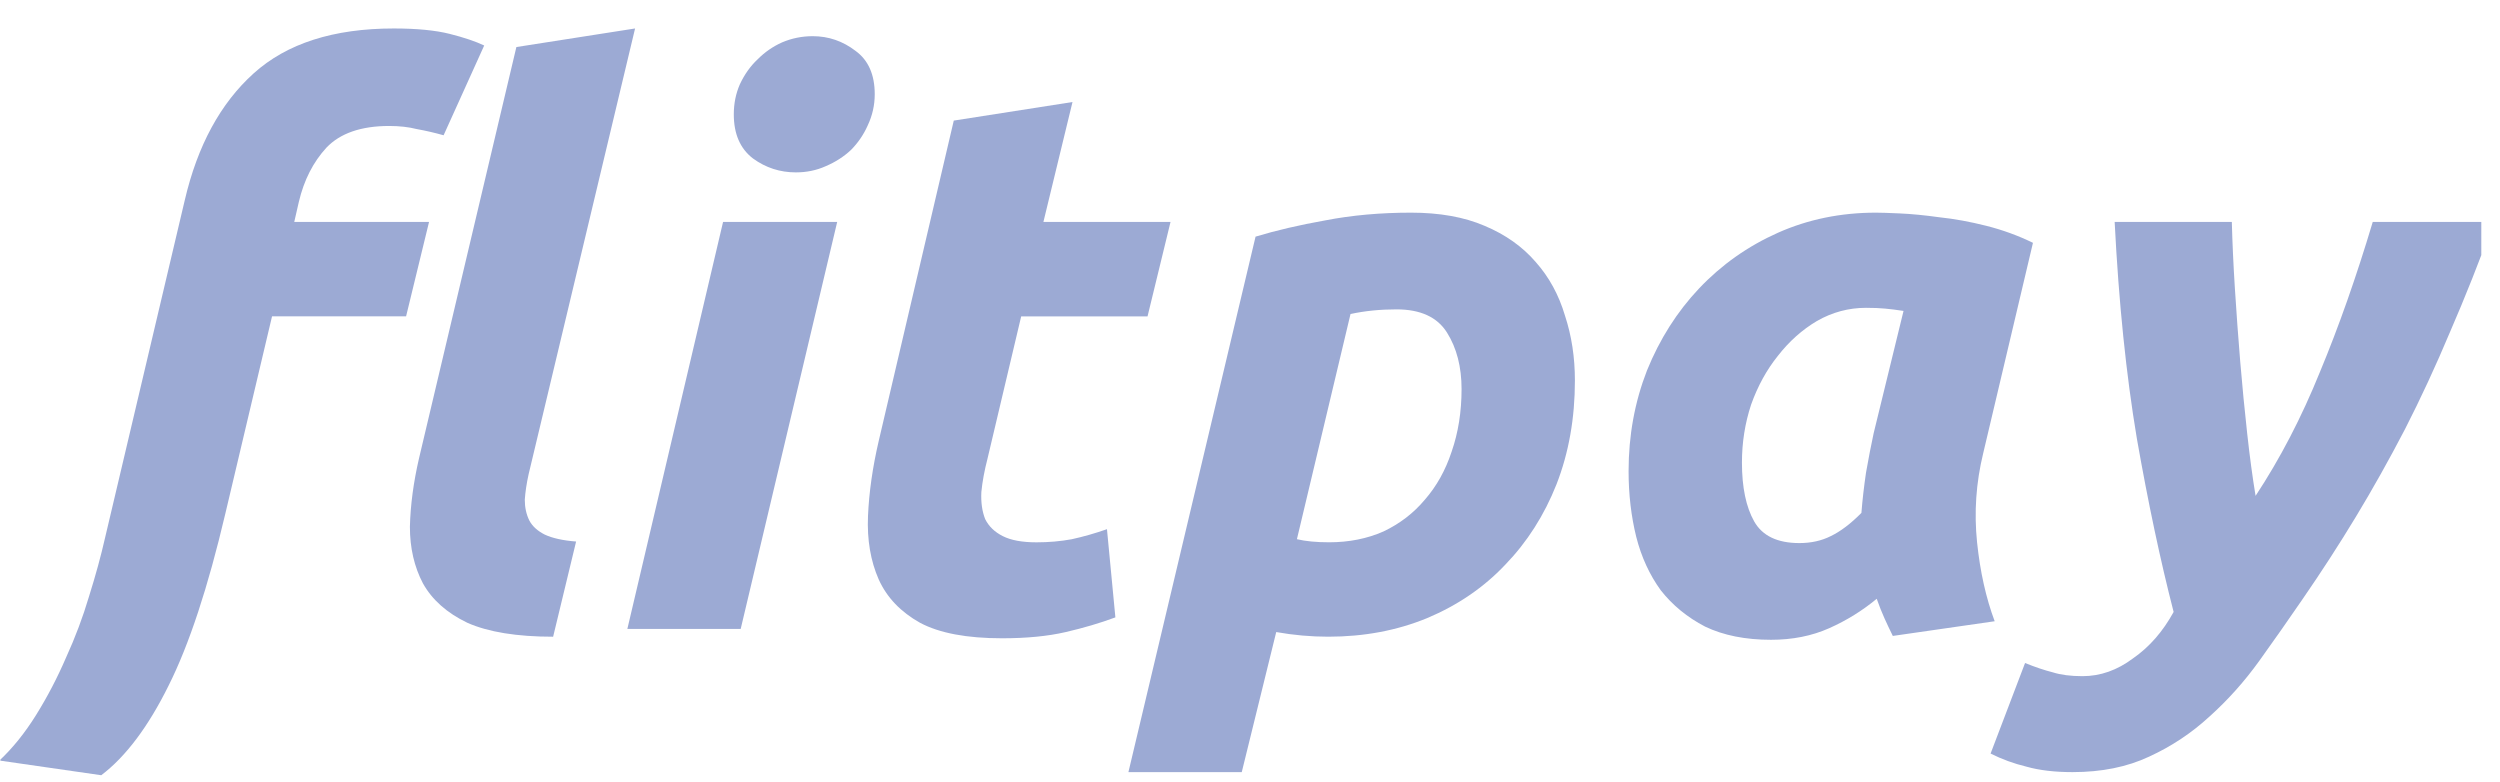
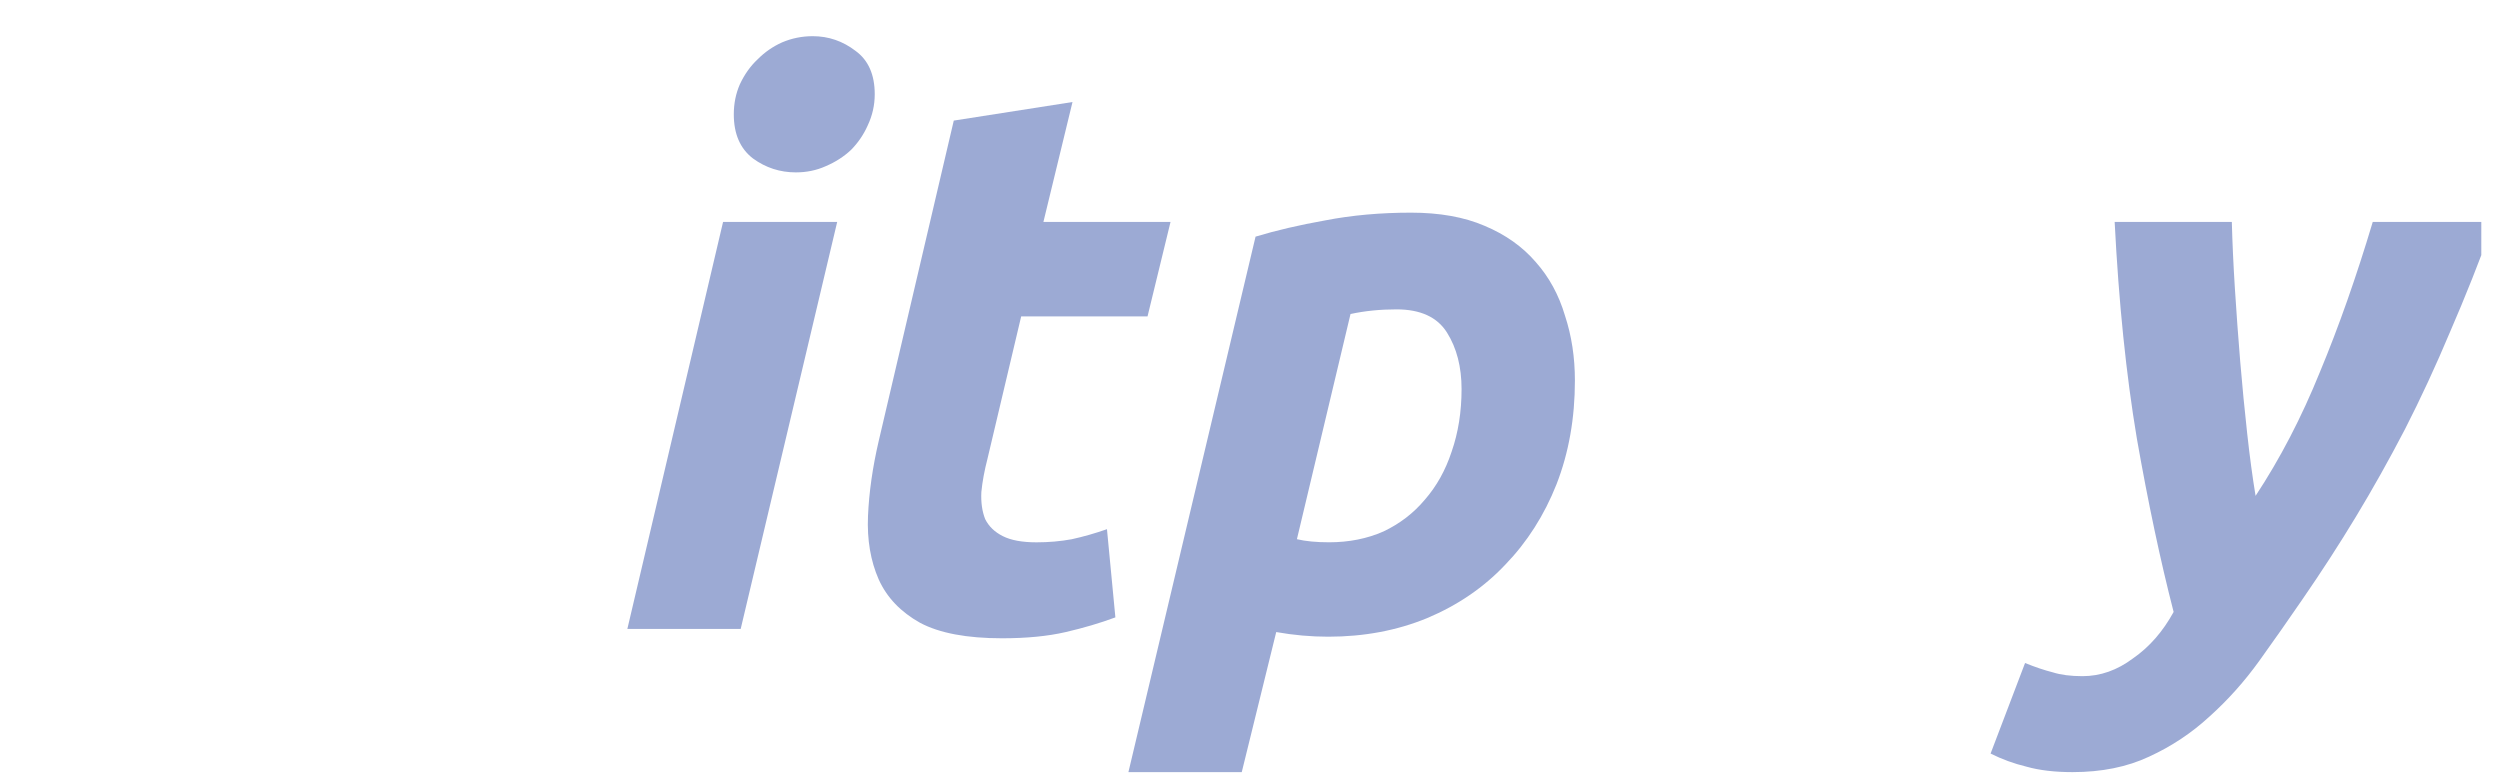
<svg xmlns="http://www.w3.org/2000/svg" width="131" height="41" viewBox="0 0 131 41" fill="none">
  <g clip-path="url(#clip0_2483_26)">
    <g clip-path="url(#clip1_2483_26)">
-       <path d="M28.984 33.364C27.084 33.364 25.586 33.12 24.489 32.634C23.419 32.12 22.643 31.431 22.161 30.566C21.707 29.701 21.479 28.714 21.479 27.606C21.506 26.47 21.666 25.267 21.961 23.997L27.058 2.465L33.278 1.492L27.7 24.848C27.593 25.335 27.526 25.781 27.499 26.186C27.499 26.592 27.579 26.957 27.74 27.281C27.9 27.579 28.168 27.822 28.542 28.011C28.944 28.2 29.492 28.322 30.188 28.376L28.984 33.364ZM20.636 1.492C21.84 1.492 22.817 1.587 23.566 1.776C24.315 1.965 24.917 2.168 25.372 2.384L23.245 7.088C22.763 6.953 22.295 6.845 21.84 6.764C21.412 6.655 20.931 6.601 20.396 6.601C18.924 6.601 17.827 6.98 17.105 7.737C16.409 8.494 15.928 9.44 15.66 10.575L15.419 11.629H22.482L21.279 16.576H14.255L11.807 26.916C10.898 30.782 9.908 33.782 8.838 35.918C7.768 38.081 6.59 39.649 5.306 40.622L-0.031 39.852C0.664 39.203 1.306 38.405 1.895 37.459C2.484 36.513 3.005 35.513 3.46 34.458C3.942 33.404 4.343 32.336 4.664 31.255C5.012 30.147 5.293 29.119 5.507 28.173L9.681 10.494C10.349 7.629 11.553 5.412 13.292 3.844C15.031 2.276 17.479 1.492 20.636 1.492Z" fill="#9CAAD4" />
      <path d="M38.812 32.957H32.873L37.889 11.628H43.869L38.812 32.957ZM41.702 9.033C40.873 9.033 40.123 8.79 39.455 8.303C38.786 7.79 38.451 7.019 38.451 5.992C38.451 5.424 38.558 4.897 38.772 4.411C39.013 3.897 39.321 3.464 39.695 3.113C40.07 2.734 40.498 2.437 40.98 2.221C41.488 2.005 42.023 1.896 42.585 1.896C43.414 1.896 44.163 2.153 44.832 2.667C45.501 3.154 45.836 3.91 45.836 4.938C45.836 5.505 45.715 6.046 45.474 6.56C45.26 7.046 44.966 7.479 44.592 7.857C44.217 8.209 43.776 8.492 43.267 8.709C42.786 8.925 42.264 9.033 41.702 9.033Z" fill="#9CAAD4" />
      <path d="M49.978 6.319L56.199 5.346L54.674 11.631H61.335L60.131 16.578H53.51L51.744 24.039C51.583 24.66 51.476 25.242 51.423 25.782C51.396 26.323 51.463 26.796 51.623 27.201C51.811 27.58 52.118 27.877 52.546 28.093C52.975 28.31 53.563 28.418 54.312 28.418C54.954 28.418 55.57 28.364 56.158 28.256C56.774 28.121 57.389 27.945 58.005 27.729L58.446 32.351C57.643 32.649 56.774 32.905 55.837 33.122C54.901 33.338 53.791 33.446 52.506 33.446C50.66 33.446 49.229 33.176 48.212 32.635C47.196 32.068 46.473 31.311 46.045 30.364C45.617 29.391 45.43 28.283 45.483 27.039C45.537 25.796 45.724 24.485 46.045 23.106L49.978 6.319Z" fill="#9CAAD4" />
      <path d="M67.958 28.254C68.413 28.362 68.975 28.416 69.643 28.416C70.687 28.416 71.636 28.227 72.493 27.849C73.349 27.443 74.071 26.889 74.66 26.186C75.275 25.483 75.743 24.645 76.064 23.672C76.412 22.672 76.586 21.577 76.586 20.388C76.586 19.225 76.332 18.239 75.823 17.428C75.315 16.617 74.432 16.211 73.175 16.211C72.319 16.211 71.516 16.292 70.767 16.454L67.958 28.254ZM82.525 19.942C82.525 21.915 82.204 23.726 81.562 25.375C80.92 26.997 80.024 28.403 78.874 29.592C77.75 30.782 76.385 31.714 74.78 32.39C73.201 33.039 71.476 33.363 69.603 33.363C68.694 33.363 67.784 33.282 66.874 33.12L65.068 40.459H59.129L65.791 12.4C66.861 12.075 68.078 11.791 69.443 11.548C70.834 11.278 72.332 11.143 73.937 11.143C75.435 11.143 76.72 11.372 77.79 11.832C78.887 12.291 79.783 12.927 80.479 13.738C81.174 14.522 81.683 15.454 82.004 16.536C82.352 17.59 82.525 18.725 82.525 19.942Z" fill="#9CAAD4" />
-       <path d="M103.919 23.753C103.544 25.294 103.437 26.848 103.598 28.416C103.758 29.957 104.066 31.336 104.521 32.553L99.183 33.323C99.023 32.998 98.876 32.688 98.742 32.39C98.608 32.093 98.474 31.755 98.34 31.376C97.591 31.998 96.762 32.512 95.852 32.917C94.943 33.323 93.926 33.525 92.802 33.525C91.465 33.525 90.314 33.296 89.351 32.836C88.415 32.35 87.639 31.714 87.023 30.93C86.435 30.119 86.007 29.187 85.739 28.133C85.472 27.051 85.338 25.902 85.338 24.686C85.338 22.821 85.659 21.064 86.301 19.415C86.97 17.766 87.88 16.333 89.03 15.116C90.207 13.873 91.585 12.9 93.163 12.197C94.742 11.494 96.454 11.143 98.3 11.143C98.541 11.143 98.956 11.156 99.544 11.183C100.16 11.21 100.855 11.278 101.631 11.386C102.407 11.467 103.223 11.616 104.079 11.832C104.935 12.048 105.751 12.345 106.527 12.724L103.919 23.753ZM99.745 16.292C99.397 16.238 99.076 16.198 98.782 16.171C98.514 16.144 98.18 16.13 97.779 16.13C96.869 16.13 96.013 16.36 95.21 16.819C94.434 17.279 93.752 17.887 93.163 18.644C92.575 19.374 92.107 20.226 91.759 21.199C91.438 22.172 91.278 23.186 91.278 24.24C91.278 25.538 91.492 26.565 91.919 27.322C92.347 28.078 93.137 28.457 94.287 28.457C94.903 28.457 95.451 28.335 95.933 28.092C96.441 27.849 96.976 27.443 97.538 26.876C97.591 26.2 97.672 25.497 97.779 24.767C97.912 24.01 98.046 23.321 98.18 22.699L99.745 16.292Z" fill="#9CAAD4" />
      <path d="M130.673 11.629C129.924 13.683 129.161 15.603 128.385 17.387C127.636 19.171 126.847 20.874 126.018 22.496C125.188 24.091 124.332 25.618 123.449 27.078C122.566 28.538 121.63 29.984 120.64 31.417C119.918 32.471 119.169 33.539 118.393 34.62C117.617 35.701 116.747 36.675 115.784 37.54C114.848 38.405 113.791 39.108 112.614 39.648C111.463 40.189 110.126 40.459 108.601 40.459C107.664 40.459 106.862 40.364 106.193 40.175C105.524 40.013 104.895 39.783 104.307 39.486L106.113 34.742C106.648 34.958 107.129 35.12 107.557 35.228C107.985 35.364 108.507 35.431 109.122 35.431C110.059 35.431 110.942 35.12 111.771 34.498C112.627 33.904 113.336 33.093 113.898 32.066C113.202 29.362 112.56 26.335 111.972 22.983C111.41 19.631 111.022 15.846 110.808 11.629H116.948C116.975 12.683 117.028 13.846 117.108 15.116C117.189 16.387 117.282 17.671 117.389 18.968C117.496 20.239 117.617 21.482 117.751 22.699C117.884 23.915 118.032 25.01 118.192 25.983C119.476 24.037 120.6 21.874 121.563 19.495C122.553 17.116 123.476 14.494 124.332 11.629H130.673Z" fill="#9CAAD4" />
    </g>
  </g>
  <defs>
    <clipPath id="clip0_2483_26">
      <rect width="130" height="40" fill="white" transform="translate(0.02 0.934)" />
    </clipPath>
    <clipPath id="clip1_2483_26">
      <rect width="130.999" height="39.13" fill="white" transform="translate(-0.133 1.492)" />
    </clipPath>
  </defs>
</svg>